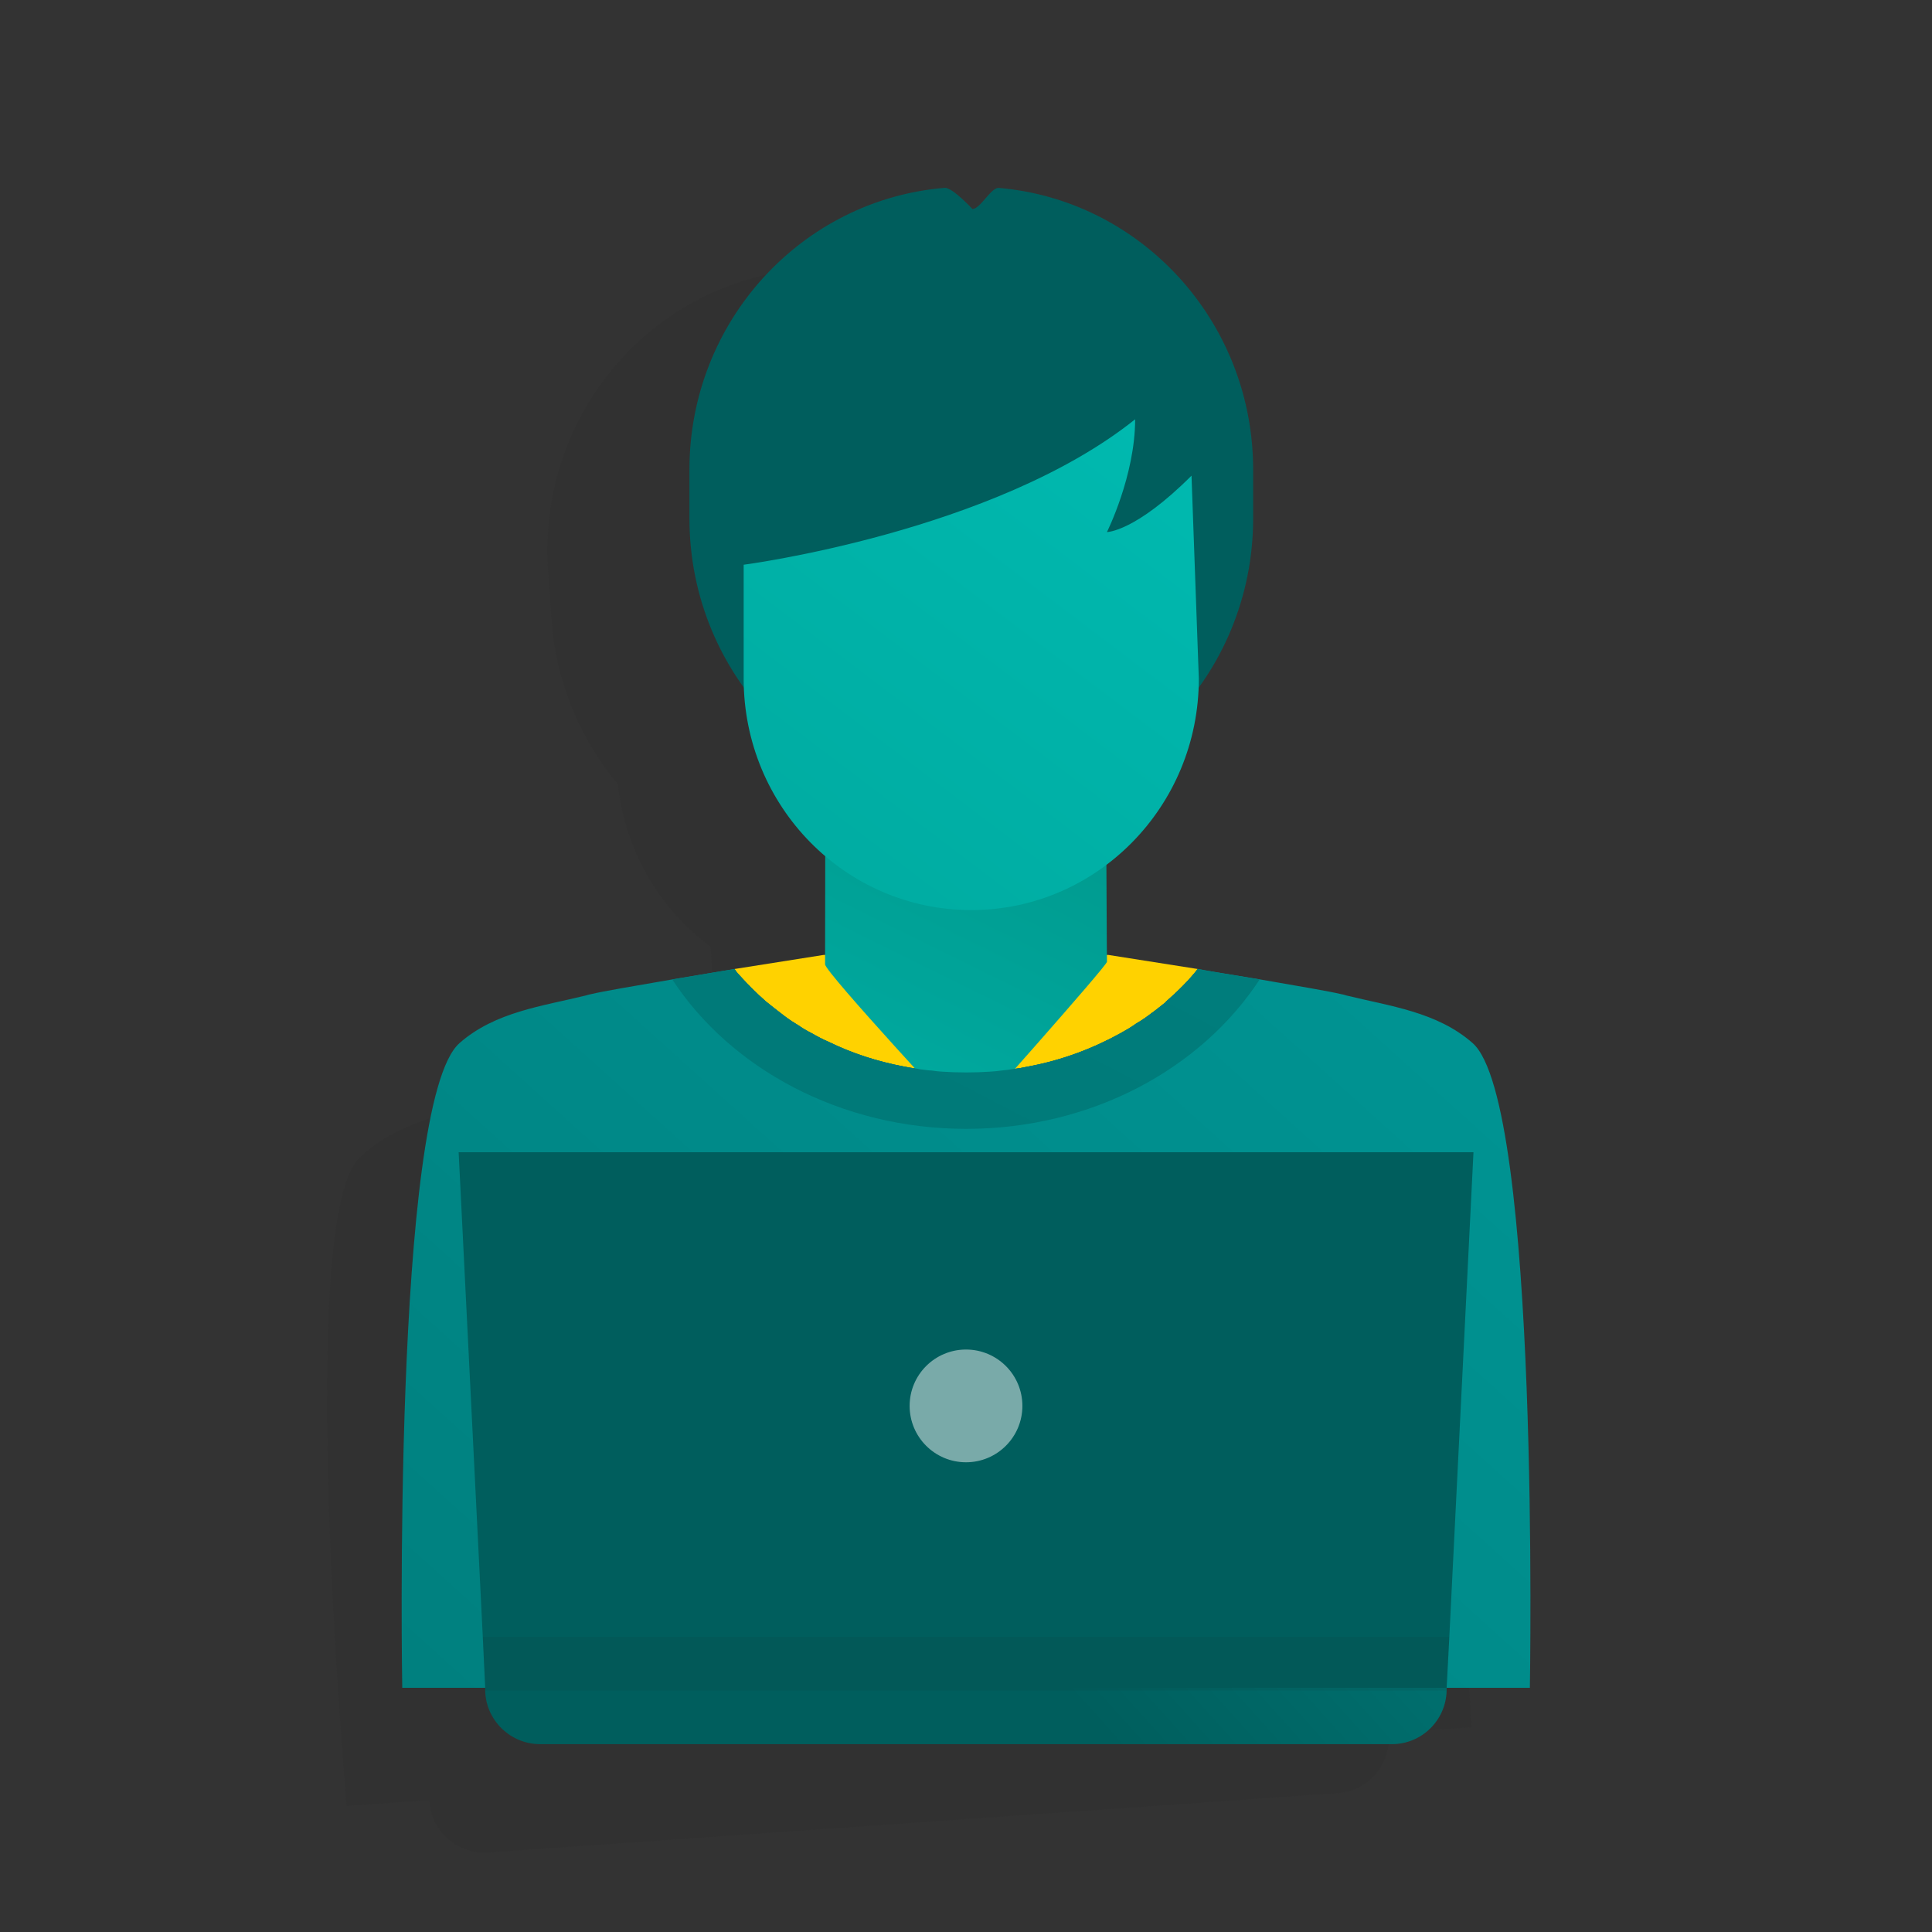
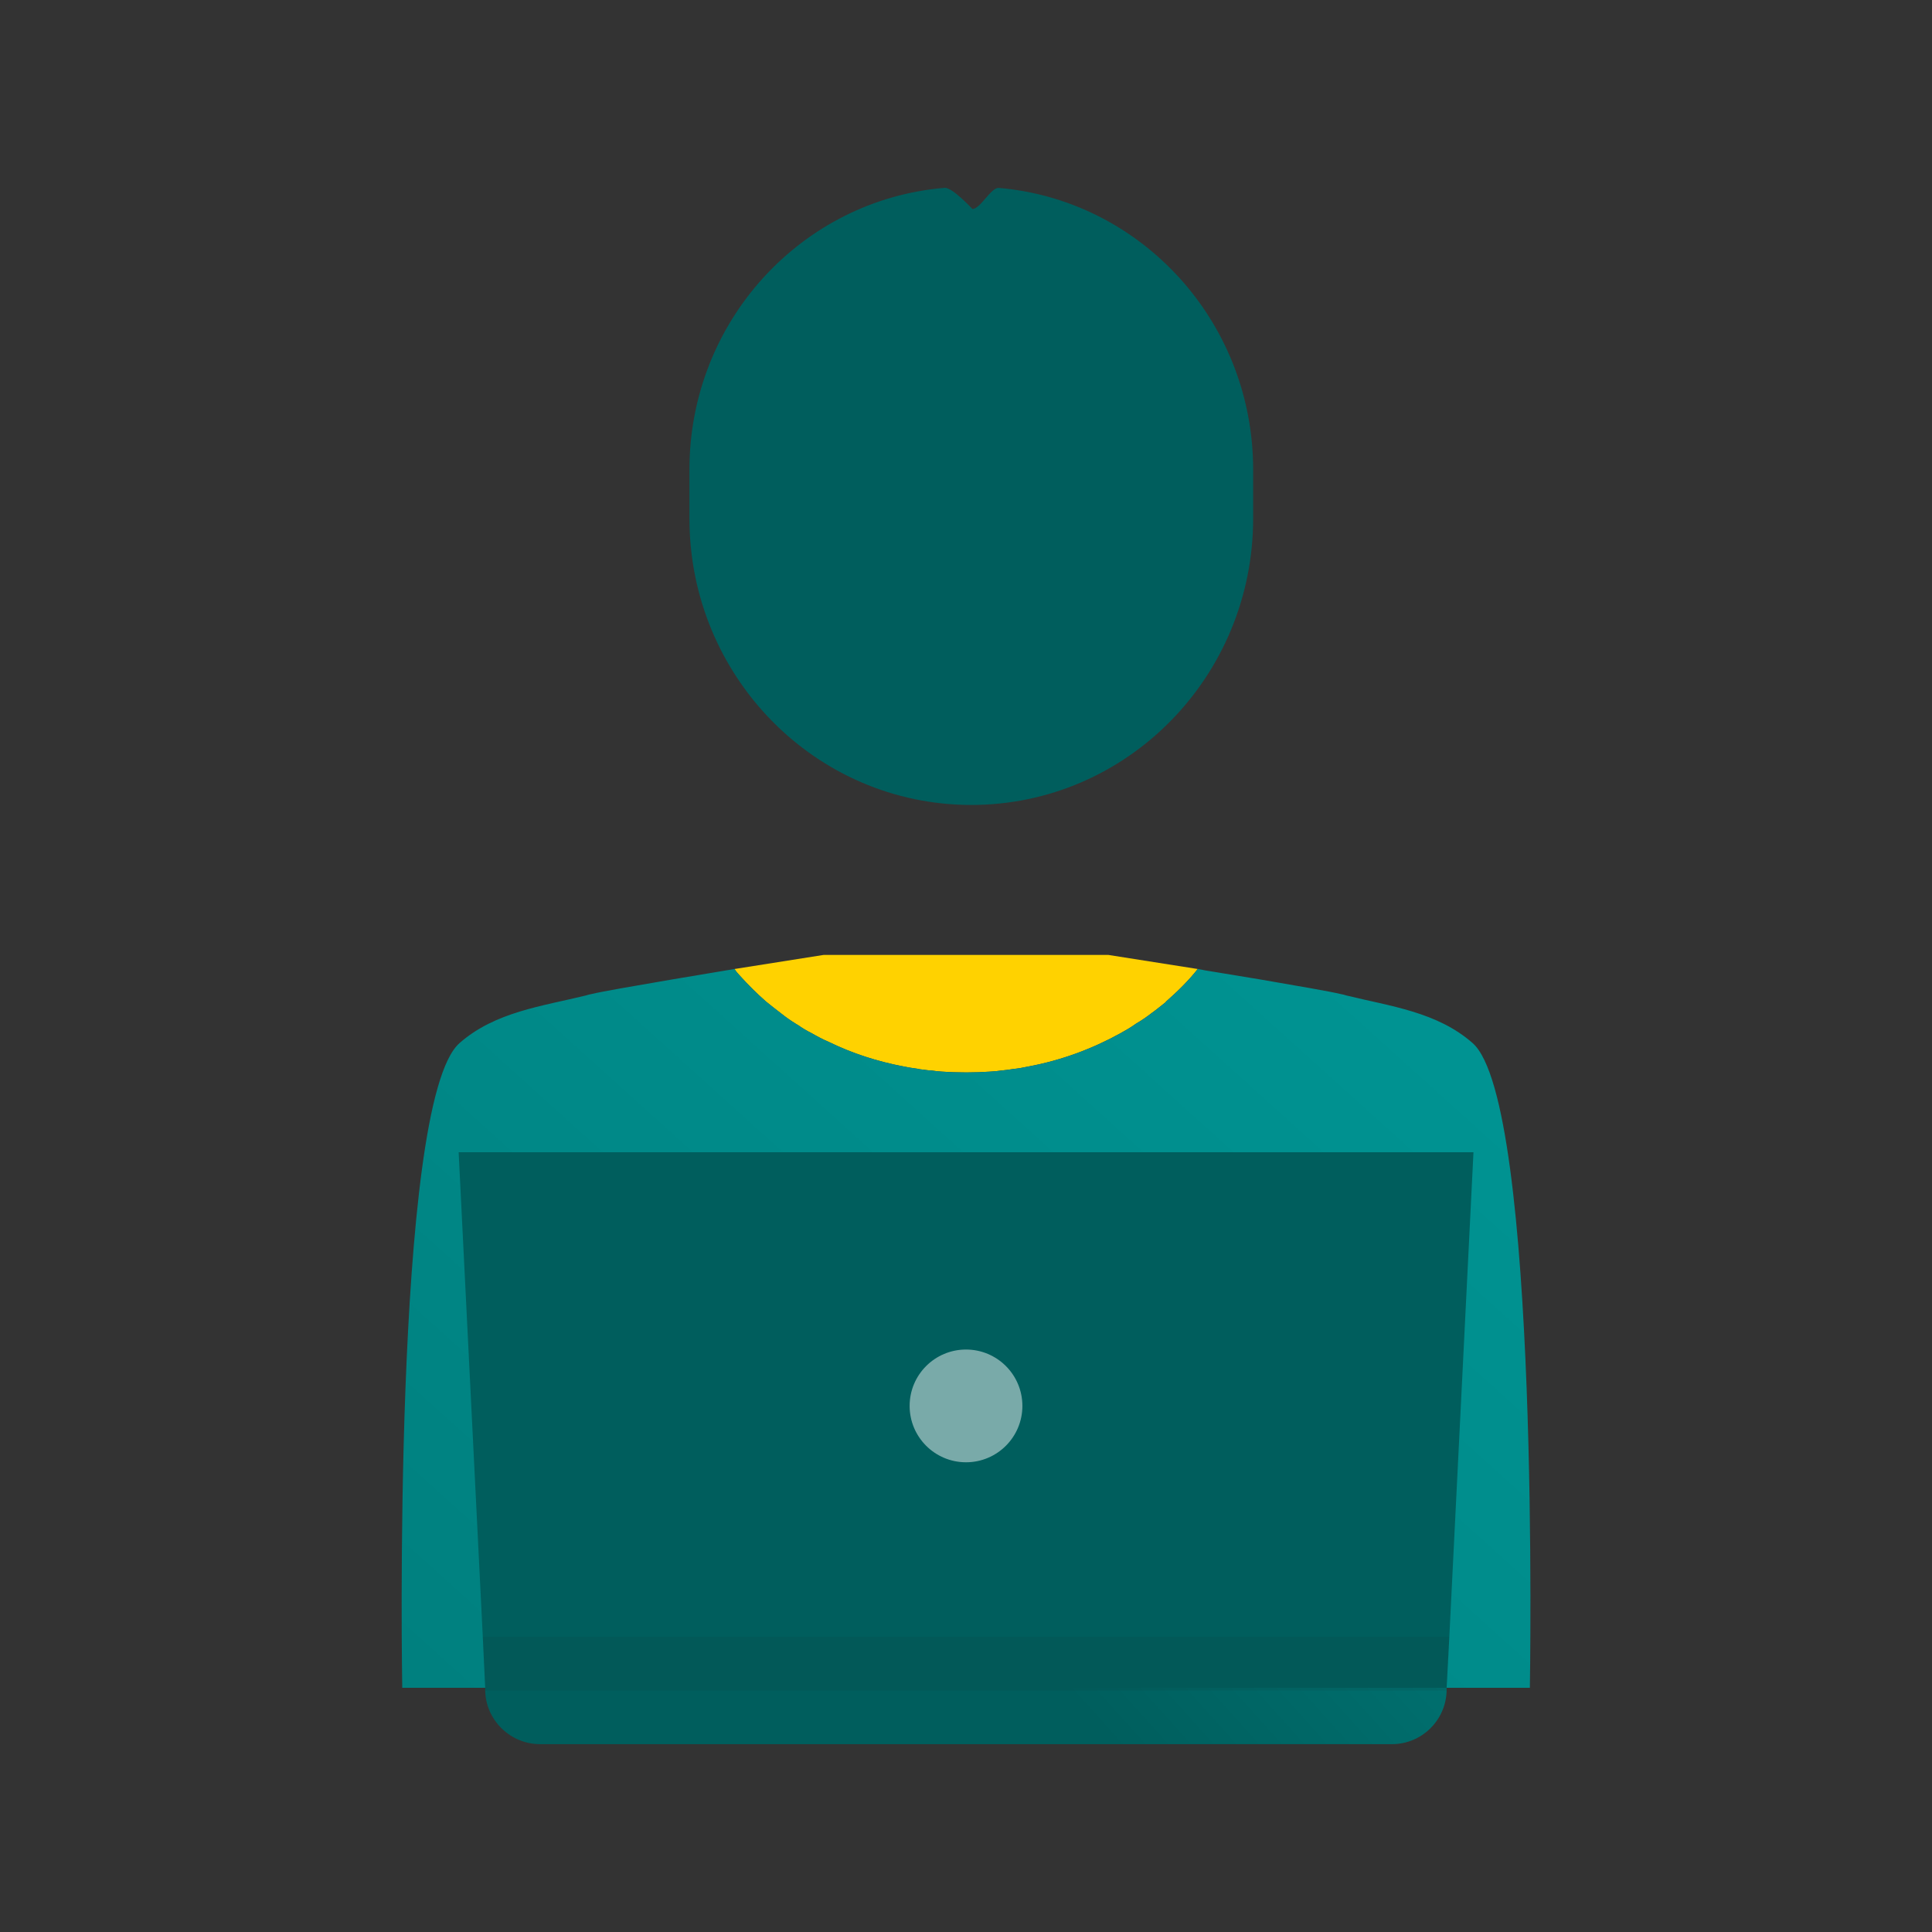
<svg xmlns="http://www.w3.org/2000/svg" width="112" height="112" viewBox="0 0 112 112" fill="none">
  <rect x="0" y="0" width="112" height="112" fill="#333333" stroke="none" />
  <g clip-path="url(#clip0_1518_1756)">
-     <path opacity="0.08" d="M79.383 63.078C77.203 61.412 74.442 61.278 71.887 60.833C71.771 60.808 71.671 60.783 71.556 60.776C70.943 60.671 69.028 60.477 66.818 60.255L64.114 60.001C63.801 59.974 63.487 59.947 63.19 59.901C60.371 59.656 57.965 59.447 57.965 59.447L57.88 59.453C57.786 58.287 57.645 56.286 57.502 54.444L57.486 54.233C60.431 51.674 62.226 47.838 62.089 43.63C63.879 40.746 64.83 37.285 64.573 33.619L64.377 30.808C63.795 22.492 57.211 16.052 49.238 15.568C49.004 15.554 48.766 15.545 48.528 15.54C48.072 15.534 47.549 16.833 47.086 16.864C47.086 16.864 45.83 15.688 45.399 15.753C37.18 17.013 31.174 24.506 31.774 33.087L31.97 35.895C32.225 39.561 33.645 42.856 35.82 45.461C36.239 49.362 38.267 52.721 41.191 54.88L41.241 55.6C41.456 58.789 41.487 59.243 41.582 60.594L41.501 60.6C41.501 60.6 39.148 61.141 36.407 61.776L32.846 62.631C30.688 63.159 28.82 63.618 28.227 63.806C28.114 63.829 28.019 63.87 27.907 63.91C25.44 64.705 22.724 65.223 20.797 67.175C17.125 70.888 20.095 104.689 20.095 104.689L24.894 104.353L24.905 104.51C25.056 106.215 26.565 107.512 28.304 107.391L77.557 103.947C79.295 103.826 80.594 102.331 80.505 100.623L80.494 100.467L85.302 100.13C85.302 100.13 83.538 66.245 79.387 63.079L79.383 63.078Z" fill="#222222" />
    <path d="M69.434 56.173C68.894 56.859 68.258 57.479 67.588 58.069C67.588 58.08 67.582 58.091 67.57 58.102C67.292 58.315 67.048 58.526 66.769 58.722C66.475 58.951 66.164 59.164 65.855 59.343C65.561 59.556 65.25 59.735 64.923 59.915C63.321 60.797 61.54 61.468 59.612 61.827C59.318 61.892 59.024 61.942 58.713 61.975C58.5 62.008 58.288 62.04 58.075 62.057C57.862 62.09 57.651 62.107 57.405 62.123C56.963 62.155 56.473 62.171 56.016 62.171C55.526 62.171 55.036 62.154 54.594 62.123C54.381 62.106 54.185 62.09 53.989 62.057C53.809 62.057 53.678 62.025 53.514 62.009C53.399 61.992 53.301 61.992 53.203 61.959C52.925 61.927 52.664 61.877 52.402 61.829C50.85 61.535 49.395 61.06 48.056 60.407C47.712 60.259 47.37 60.08 47.059 59.9C46.765 59.752 46.486 59.589 46.242 59.41C46.21 59.393 46.16 59.377 46.127 59.345C45.833 59.164 45.555 58.968 45.31 58.772C44.999 58.543 44.705 58.298 44.396 58.053C43.873 57.596 43.383 57.106 42.909 56.583C42.794 56.453 42.663 56.322 42.582 56.174C45.36 55.733 47.746 55.358 47.746 55.358H64.251C64.251 55.358 66.637 55.734 69.431 56.174L69.434 56.173Z" fill="#FFD200" />
    <path d="M88.683 97.843H23.319C23.319 97.843 22.714 63.918 26.637 60.471C28.696 58.657 31.44 58.33 33.957 57.71C34.072 57.677 34.17 57.644 34.284 57.627C34.889 57.479 36.784 57.153 38.974 56.778L42.586 56.173C42.668 56.321 42.799 56.451 42.913 56.582C43.387 57.105 43.877 57.594 44.4 58.052C44.711 58.298 45.005 58.542 45.314 58.77C45.56 58.967 45.837 59.163 46.131 59.343C46.164 59.376 46.214 59.391 46.246 59.408C46.492 59.589 46.769 59.752 47.063 59.898C47.374 60.079 47.716 60.258 48.06 60.405C49.399 61.059 50.854 61.533 52.406 61.827C52.667 61.877 52.929 61.925 53.207 61.958C53.305 61.99 53.403 61.99 53.518 62.008C53.682 62.023 53.812 62.056 53.993 62.056C54.189 62.089 54.385 62.106 54.598 62.121C55.04 62.154 55.53 62.169 56.02 62.169C56.477 62.169 56.967 62.152 57.409 62.121C57.655 62.104 57.866 62.089 58.079 62.056C58.292 62.039 58.504 62.008 58.717 61.973C59.028 61.941 59.322 61.891 59.616 61.826C61.545 61.466 63.326 60.796 64.927 59.914C65.254 59.733 65.565 59.554 65.859 59.341C66.17 59.161 66.479 58.949 66.773 58.721C67.052 58.525 67.296 58.312 67.574 58.1C67.586 58.089 67.591 58.078 67.591 58.067C68.262 57.479 68.898 56.859 69.438 56.171C69.732 56.236 70.043 56.286 70.353 56.334L73.033 56.776C75.223 57.153 77.118 57.479 77.723 57.626C77.838 57.641 77.936 57.674 78.049 57.708C80.566 58.329 83.312 58.655 85.37 60.469C89.291 63.918 88.688 97.841 88.688 97.841L88.683 97.843Z" fill="url(#paint0_linear_1518_1756)" />
-     <path d="M56.001 65.161C56.001 65.161 47.83 56.361 47.83 55.902C47.83 54.063 47.83 53.944 47.839 50.35V46.051H64.14V50.332C64.156 52.407 64.156 54.687 64.173 55.753C64.173 55.995 56.001 65.161 56.001 65.161Z" fill="url(#paint1_linear_1518_1756)" />
-     <path d="M56.306 46.664C65.332 46.664 72.647 39.225 72.647 30.047V27.229C72.647 18.892 66.528 12.009 58.609 10.97C58.375 10.939 58.139 10.914 57.902 10.894C57.448 10.855 56.835 12.115 56.372 12.115C56.372 12.115 55.202 10.853 54.768 10.889C46.481 11.572 39.965 18.628 39.967 27.23V30.044C39.965 39.22 47.281 46.662 56.306 46.664Z" fill="url(#paint2_linear_1518_1756)" />
-     <path d="M69.073 27.575C65.805 30.844 64.17 30.844 64.17 30.844C64.17 30.844 65.805 27.575 65.805 24.307C57.634 30.844 43.111 32.738 43.111 32.738V39.346C43.111 46.754 49.018 52.758 56.302 52.758H56.306C63.59 52.758 69.497 46.754 69.497 39.346L69.073 27.575Z" fill="url(#paint3_linear_1518_1756)" />
-     <path d="M70.349 56.336L69.435 56.173C68.895 56.859 68.259 57.479 67.588 58.069C67.588 58.08 67.583 58.091 67.571 58.102C67.293 58.315 67.049 58.526 66.77 58.722C66.476 58.951 66.165 59.164 65.855 59.343C65.561 59.556 65.25 59.735 64.924 59.915C63.321 60.797 61.54 61.468 59.613 61.827C59.319 61.892 59.025 61.942 58.714 61.975C58.501 62.008 58.289 62.04 58.076 62.057C57.863 62.09 57.651 62.107 57.406 62.123C56.964 62.155 56.474 62.171 56.017 62.171C55.526 62.171 55.036 62.154 54.595 62.123C54.382 62.105 54.186 62.09 53.99 62.057C53.809 62.057 53.678 62.025 53.515 62.009C53.4 61.992 53.302 61.992 53.204 61.959C52.926 61.927 52.664 61.877 52.403 61.829C50.85 61.535 49.396 61.06 48.057 60.407C47.713 60.259 47.371 60.08 47.06 59.9C46.766 59.752 46.487 59.589 46.243 59.41C46.21 59.393 46.16 59.377 46.128 59.344C45.834 59.164 45.555 58.968 45.311 58.772C45 58.543 44.706 58.297 44.397 58.053C43.874 57.596 43.384 57.106 42.909 56.583C42.794 56.453 42.664 56.322 42.583 56.174L38.971 56.779C42.354 61.944 48.727 65.441 56.015 65.441C63.303 65.441 69.643 61.944 73.026 56.779L70.346 56.337L70.349 56.336Z" fill="url(#paint4_linear_1518_1756)" />
+     <path d="M56.306 46.664C65.332 46.664 72.647 39.225 72.647 30.047V27.229C72.647 18.892 66.528 12.009 58.609 10.97C58.375 10.939 58.139 10.914 57.902 10.894C57.448 10.855 56.835 12.115 56.372 12.115C56.372 12.115 55.202 10.853 54.768 10.889C46.481 11.572 39.965 18.628 39.967 27.23V30.044C39.965 39.22 47.281 46.662 56.306 46.664" fill="url(#paint2_linear_1518_1756)" />
    <path d="M83.862 97.844V98C83.831 99.711 82.431 101.111 80.689 101.111H31.316C29.574 101.111 28.158 99.711 28.127 98V97.844H83.862Z" fill="url(#paint5_linear_1518_1756)" />
    <path fill-rule="evenodd" clip-rule="evenodd" d="M85.419 66.796L84.019 94.889L83.863 97.844H28.128L27.988 94.889L26.588 66.796H85.419Z" fill="url(#paint6_linear_1518_1756)" />
    <path opacity="0.5" d="M56.001 84.77C57.806 84.77 59.269 83.307 59.269 81.502C59.269 79.697 57.806 78.234 56.001 78.234C54.196 78.234 52.732 79.697 52.732 81.502C52.732 83.307 54.196 84.77 56.001 84.77Z" fill="#F2F7F7" />
    <path opacity="0.08" d="M84.019 94.889L83.864 97.844V98H28.128V97.844L27.988 94.889H84.019Z" fill="#222222" />
  </g>
  <defs>
    <linearGradient id="paint0_linear_1518_1756" x1="85.273" y1="48.565" x2="-46.084" y2="194.046" gradientUnits="userSpaceOnUse">
      <stop stop-color="#009695" />
      <stop offset="1" stop-color="#005E5D" />
    </linearGradient>
    <linearGradient id="paint1_linear_1518_1756" x1="34.902" y1="93.755" x2="63.213" y2="36.271" gradientUnits="userSpaceOnUse">
      <stop stop-color="#00C5BC" />
      <stop offset="1" stop-color="#009286" />
    </linearGradient>
    <linearGradient id="paint2_linear_1518_1756" x1="104.13" y1="-55.023" x2="67.886" y2="8.405" gradientUnits="userSpaceOnUse">
      <stop stop-color="#009695" />
      <stop offset="1" stop-color="#005E5D" />
    </linearGradient>
    <linearGradient id="paint3_linear_1518_1756" x1="84.618" y1="0.955" x2="7.676" y2="102.508" gradientUnits="userSpaceOnUse">
      <stop stop-color="#00C5BC" />
      <stop offset="1" stop-color="#009286" />
    </linearGradient>
    <linearGradient id="paint4_linear_1518_1756" x1="115.051" y1="-56.885" x2="-10.393" y2="184.576" gradientUnits="userSpaceOnUse">
      <stop stop-color="#009695" />
      <stop offset="1" stop-color="#005E5D" />
    </linearGradient>
    <linearGradient id="paint5_linear_1518_1756" x1="100.827" y1="58.229" x2="59.411" y2="95.522" gradientUnits="userSpaceOnUse">
      <stop stop-color="#009796" />
      <stop offset="1" stop-color="#005E5D" />
    </linearGradient>
    <linearGradient id="paint6_linear_1518_1756" x1="149.749" y1="3.953" x2="89.35" y2="54.028" gradientUnits="userSpaceOnUse">
      <stop stop-color="#009796" />
      <stop offset="1" stop-color="#005E5D" />
    </linearGradient>
    <clipPath id="clip0_1518_1756">
      <rect width="112" height="112" fill="white" />
    </clipPath>
  </defs>
</svg>